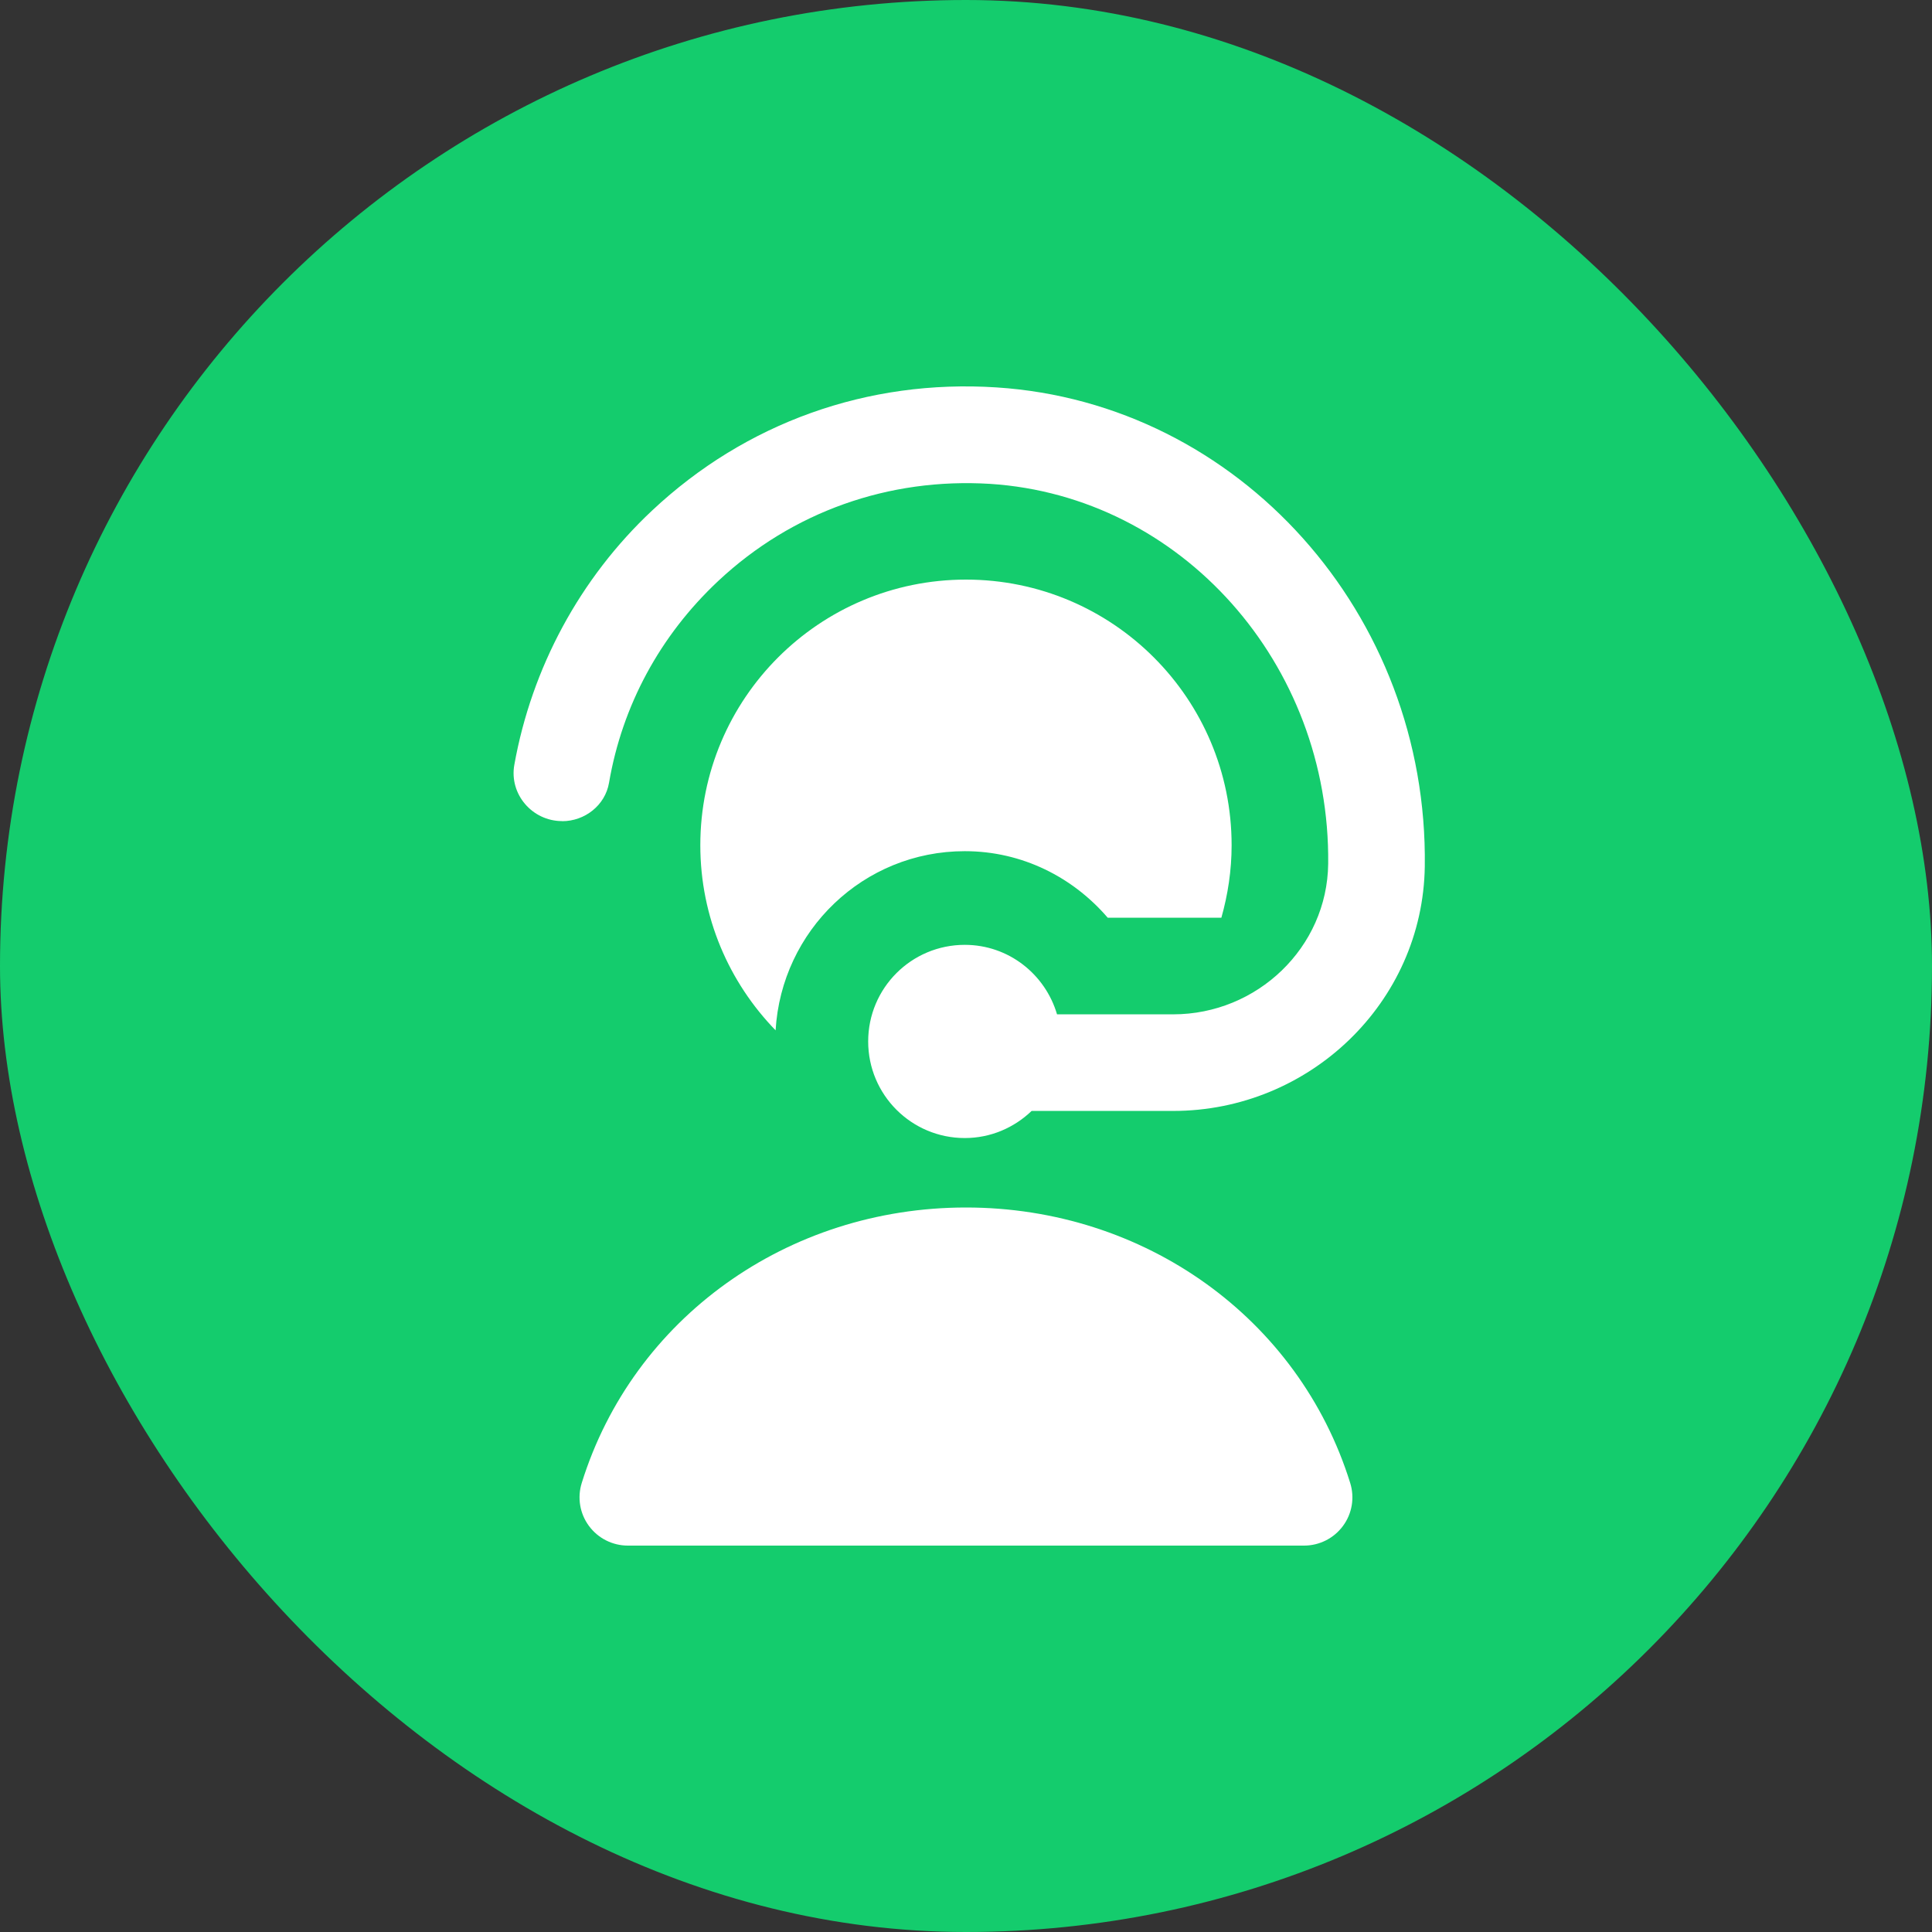
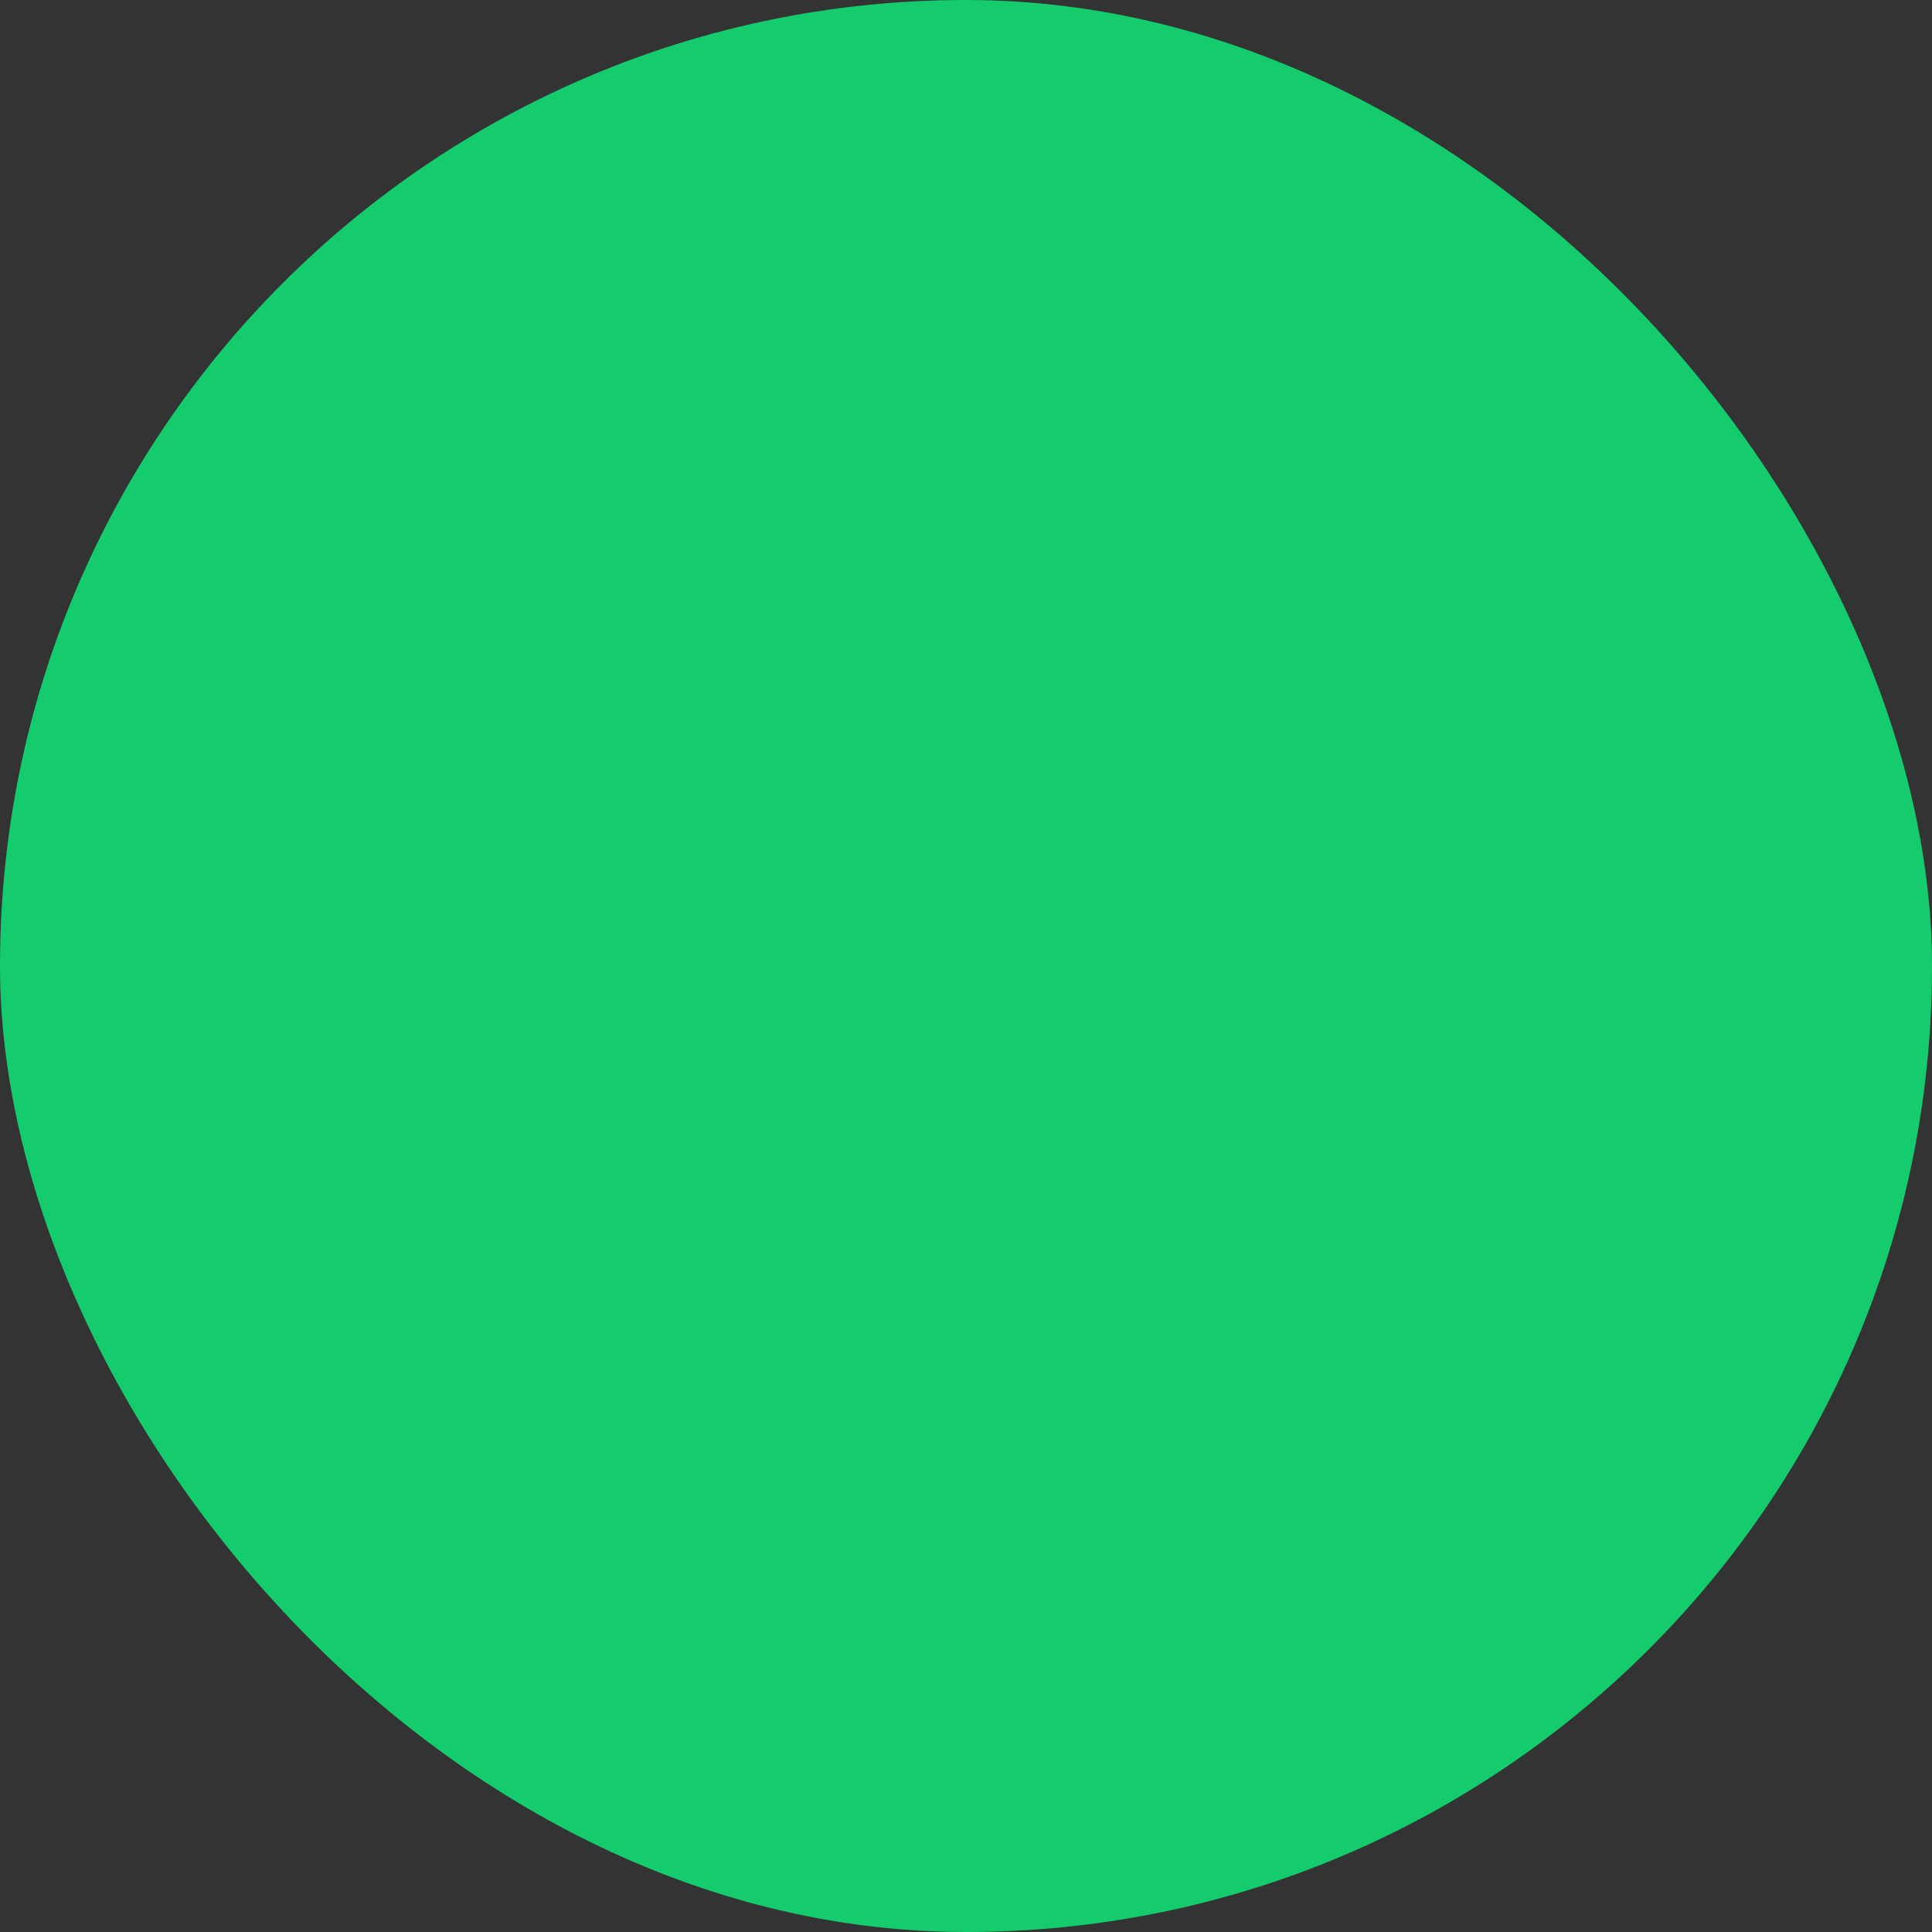
<svg xmlns="http://www.w3.org/2000/svg" width="60" height="60" viewBox="0 0 60 60" fill="none">
  <rect x="0" y="0" width="60" height="60" fill="#333333" stroke="none" />
  <rect width="60" height="60" rx="30" fill="#14CC6D" />
-   <path d="M17.456 25.5C16.529 25.5 15.809 24.663 15.973 23.751C16.511 20.749 18.006 17.959 20.255 15.852C23.157 13.129 26.948 11.772 30.944 12.031C38.475 12.517 44.358 19.074 44.248 26.907C44.188 31.134 40.664 34.501 36.435 34.501H32.038C31.497 35.02 30.768 35.343 29.962 35.343C28.304 35.343 26.962 34 26.962 32.343C26.962 30.685 28.304 29.343 29.962 29.343C31.323 29.343 32.461 30.256 32.827 31.501H36.435C39.039 31.501 41.219 29.427 41.248 26.824C41.316 20.605 36.68 15.411 30.75 15.027C27.602 14.832 24.599 15.894 22.305 18.043C20.492 19.743 19.323 21.919 18.914 24.31C18.794 25.009 18.164 25.503 17.456 25.503V25.5ZM29.999 37.5C24.456 37.5 19.661 40.938 18.067 46.053C17.924 46.509 18.006 47.005 18.29 47.389C18.573 47.773 19.022 48 19.499 48H40.499C40.976 48 41.425 47.773 41.708 47.389C41.992 47.005 42.074 46.509 41.931 46.053C40.337 40.938 35.541 37.5 29.999 37.5ZM34.4 28.5H37.931C38.133 27.784 38.249 27.031 38.249 26.25C38.249 21.693 34.556 18 29.999 18C25.442 18 21.749 21.693 21.749 26.25C21.749 28.486 22.643 30.511 24.087 31.998C24.269 28.899 26.816 26.434 29.962 26.434C31.748 26.434 33.323 27.246 34.401 28.5H34.4Z" fill="white" />
</svg>